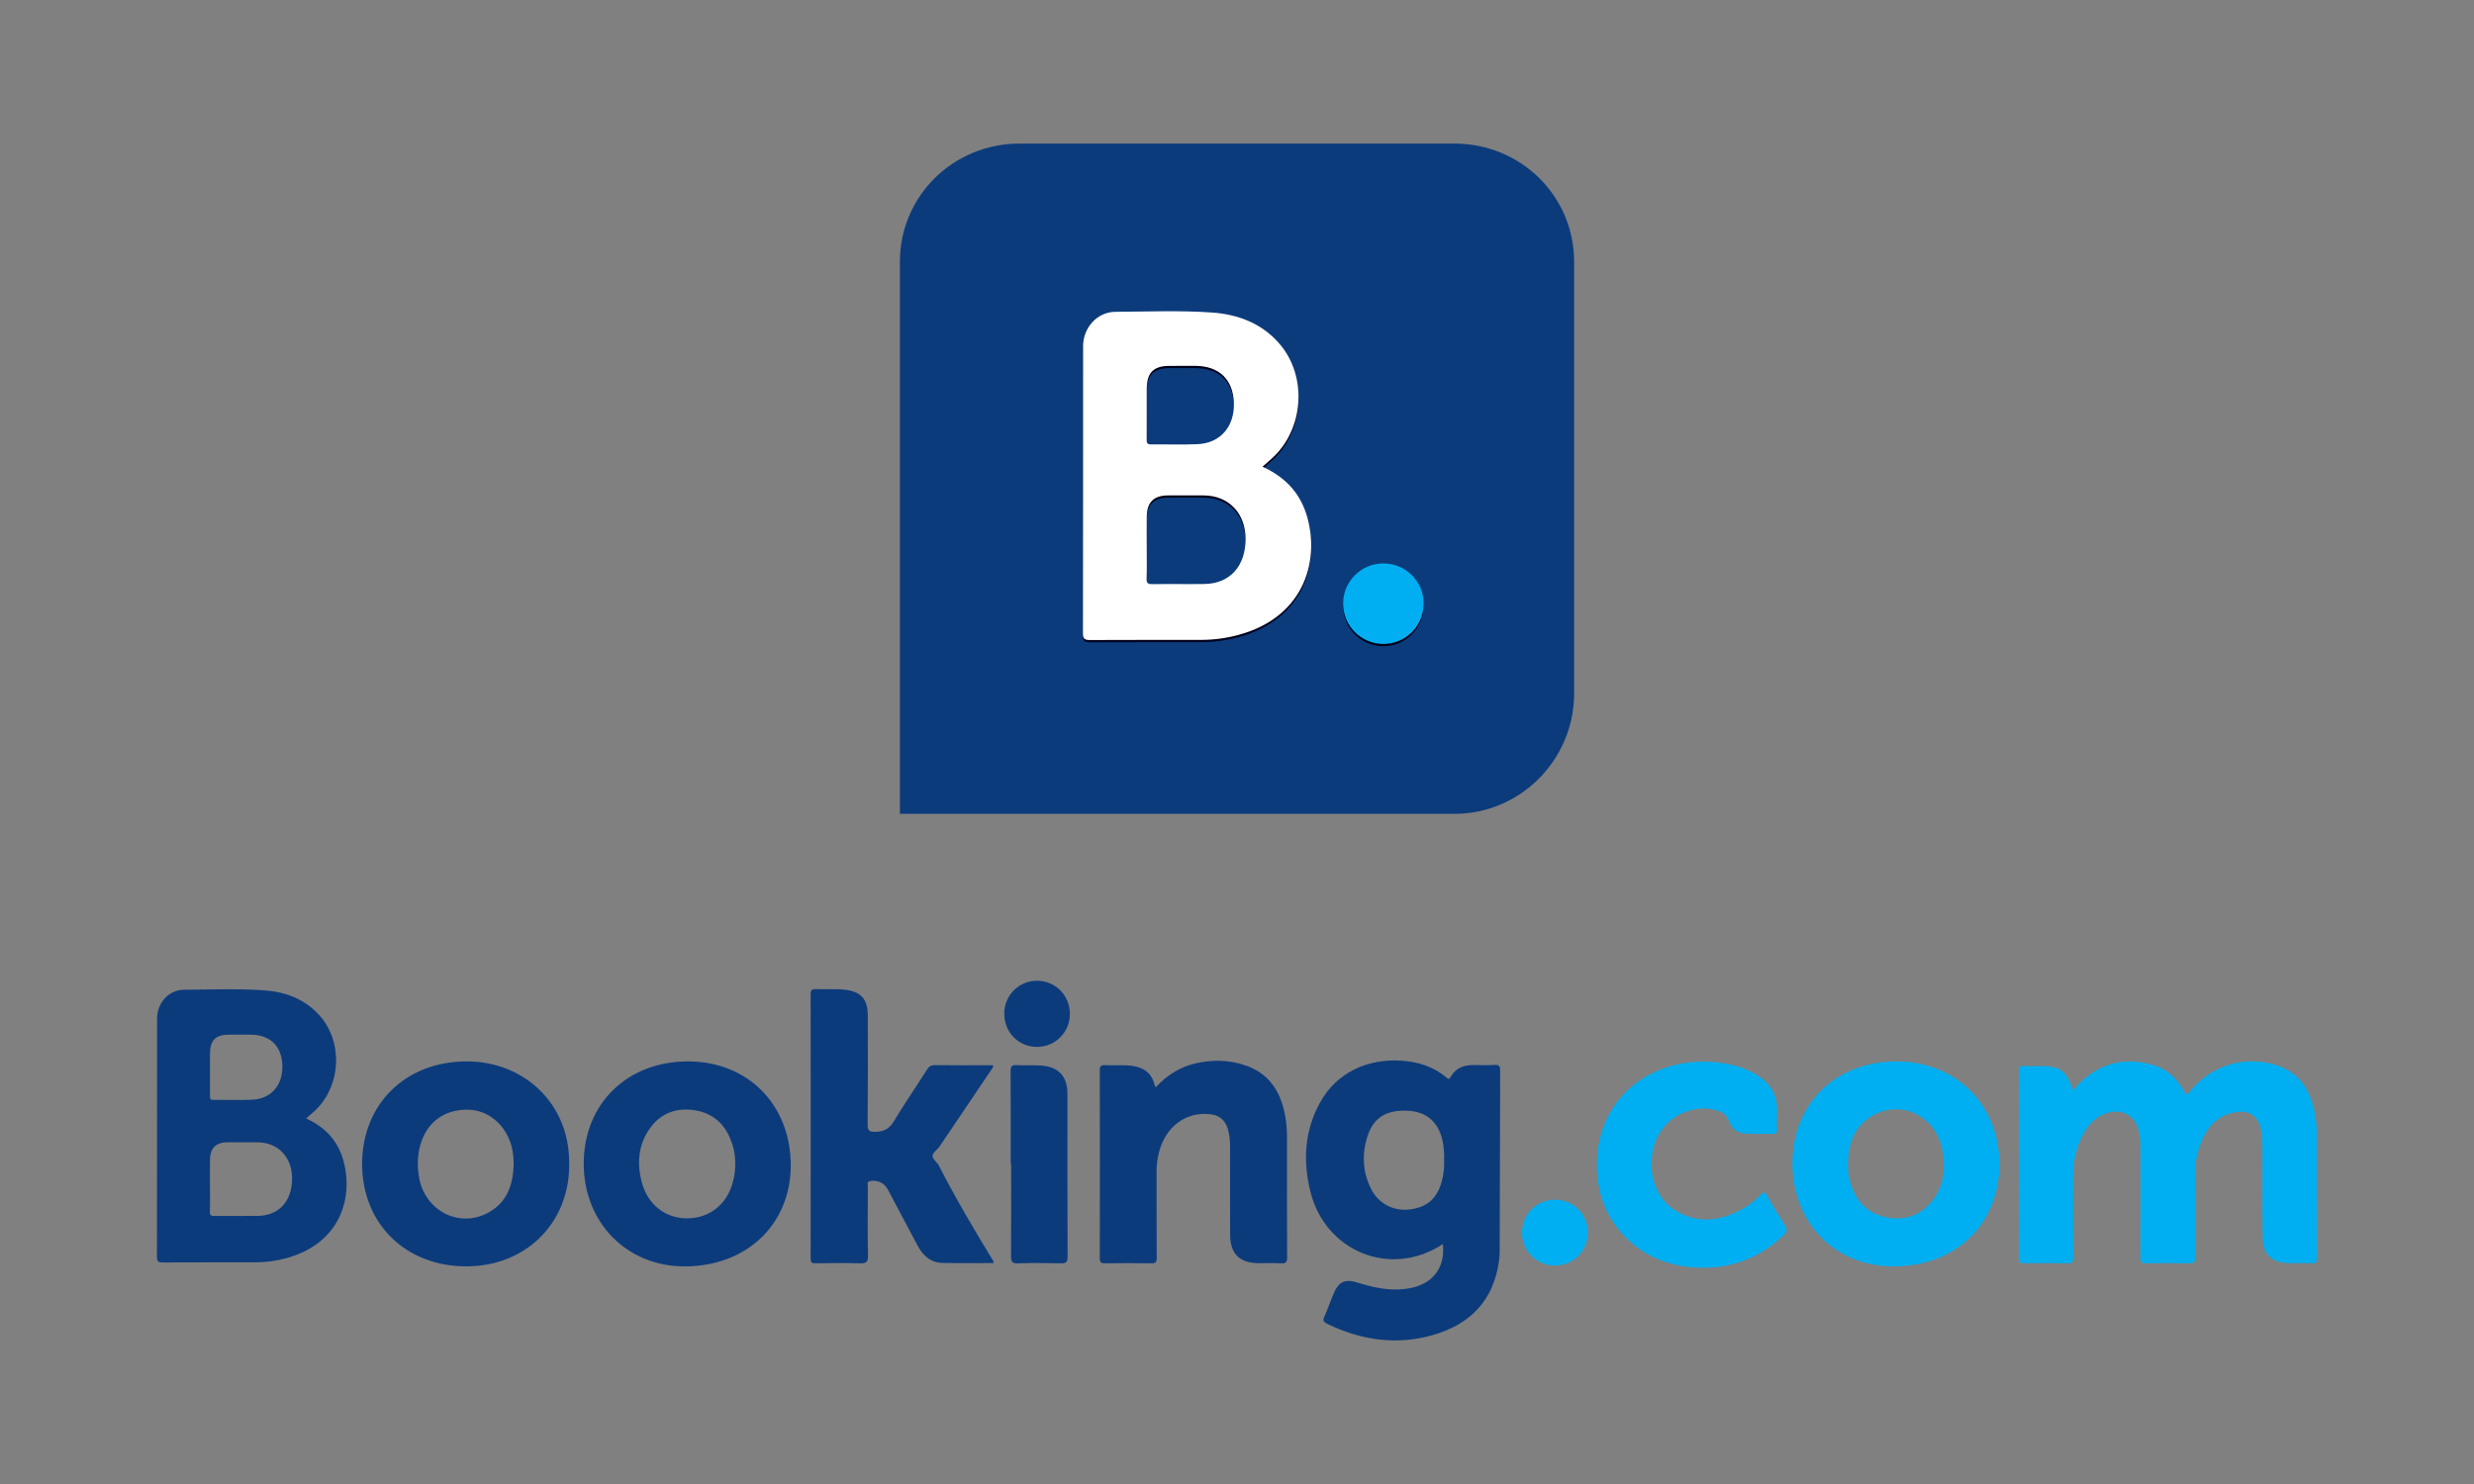
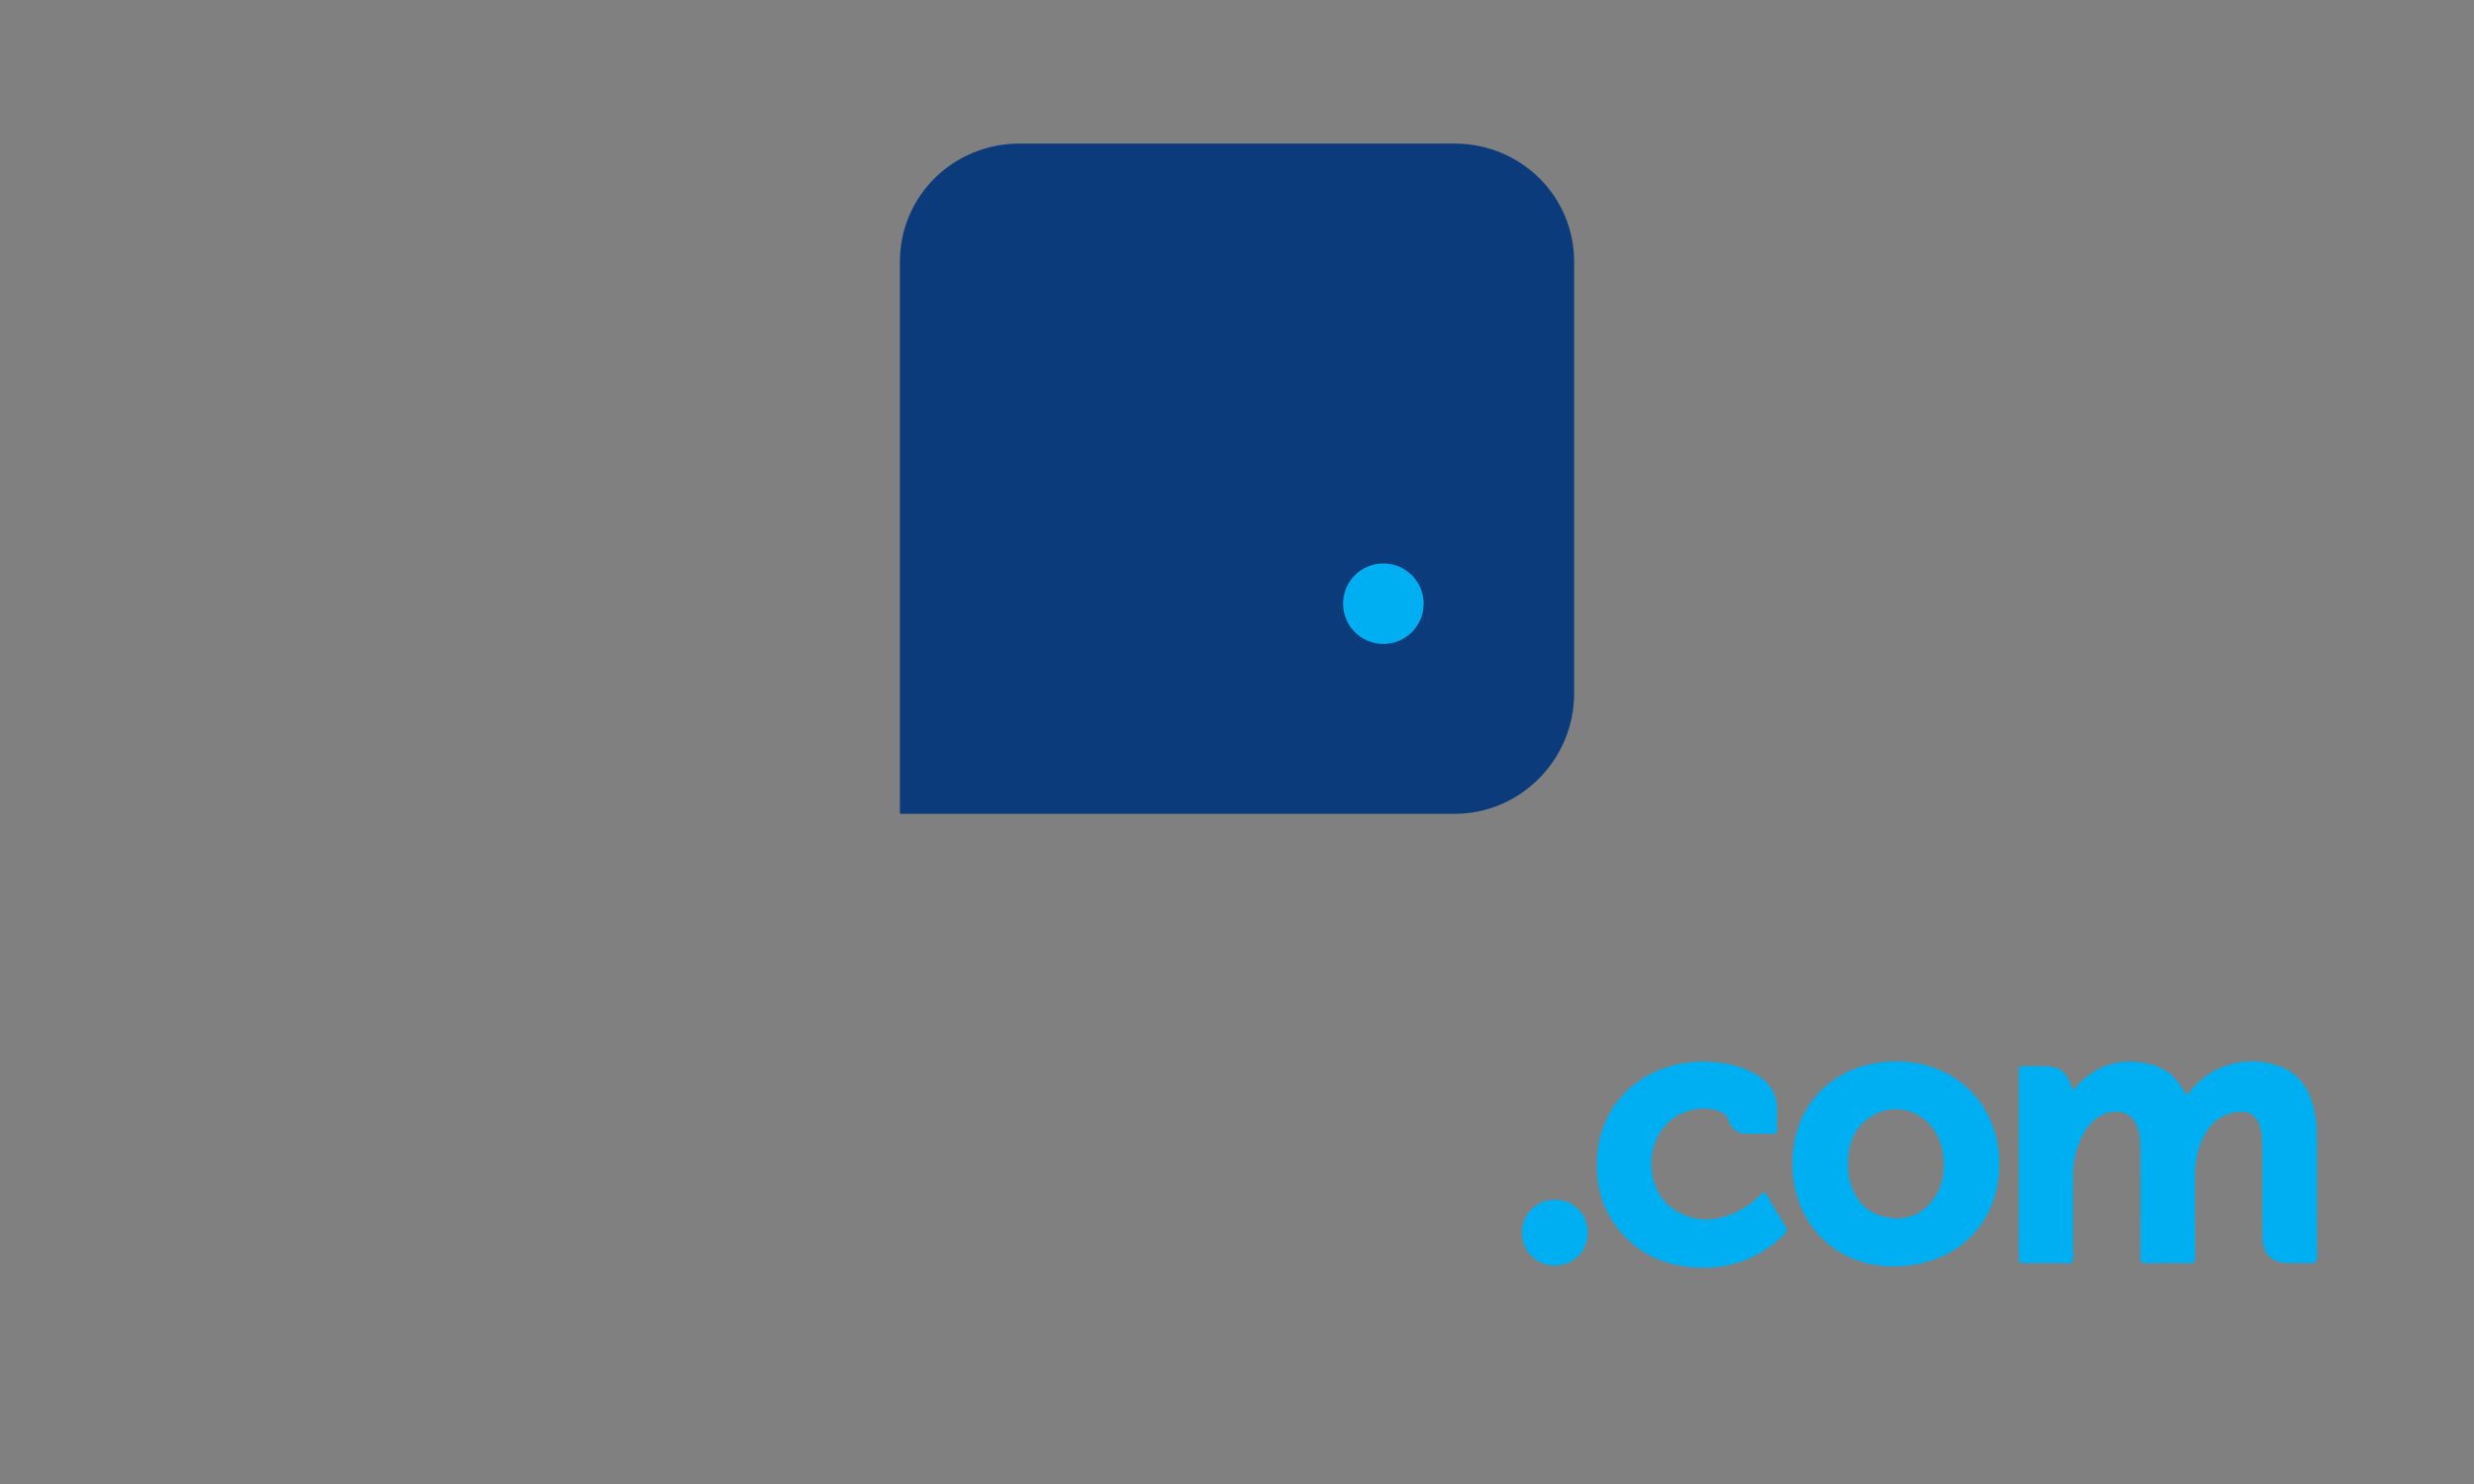
<svg xmlns="http://www.w3.org/2000/svg" version="1.2" viewBox="0 0 6496 3898" width="6496" height="3898">
  <rect x="0" y="0" width="6496" height="3898" fill="#808080" stroke="none" />
  <title>booking-seeklogo-cdr</title>
  <defs>
    <clipPath clipPathUnits="userSpaceOnUse" id="cp1">
      <path d="m0 0h6496v3898h-6496z" />
    </clipPath>
  </defs>
  <style>
		.s0 { fill: #0c3b7c } 
		.s1 { fill: #00aff1 } 
		.s2 { fill: #00001b } 
		.s3 { fill: #ffffff } 
	</style>
  <g id="Page 1" clip-path="url(#cp1)">
    <g id="Group 1">
      <g id="Group 2">
        <g id="Group 3">
-           <path id="Object 4" fill-rule="evenodd" class="s0" d="m3788.5 3267.5c-136.6 90.3-310.1 20.1-348.5-140.5-18.9-78.9-14.5-156.3 24.8-229.1 44.8-83.1 128.5-117.8 214.5-112.1 44.2 2.9 85 15.3 119.2 44.8 4.9 4.3 7 4 10.3-1.9 12.9-23.2 34.1-31.6 59.6-31.5 18.5 0.1 37 1 55.4-0.3 13.3-0.9 15.2 4.4 15.2 16-0.6 157.5-0.8 314.9-1.3 472.3 0 9-0.6 18-1.8 26.8-14.3 104.1-76.1 166.7-174.3 194.6-95.6 27.1-188 13.3-276.7-29.6-9.3-4.5-12.4-8.6-7.6-19 9.3-20.6 16.5-42.2 25.5-63 12.3-28.1 28.9-36.2 58.5-27.2 37.5 11.4 75.1 21 114.8 18.6 12.7-0.7 25.2-2.5 37.5-5.8 52.9-14.1 81.4-56.4 74.9-113.1zm-0.3-268.7c-9.4-49.1-40.2-77.8-87.4-81.2-58.4-4.2-93.9 16.3-110 66.1-15.4 47.5-13.1 94.9 9.8 139.9 19.3 37.7 58.1 57.7 99.7 53 45.8-5.1 72.5-28 85-72.6 5.2-19 7.3-38.3 6.6-57.9 0.5-15.9-0.7-31.6-3.7-47.3zm-2984.3-61.3c48.1 22 80.3 55.5 95.6 103.4 30.3 95.6-0.1 223-146.9 263.4-26.5 7.3-53.7 11-81.2 11.1-81.4 0.2-162.7-0.2-244.1 0.3-11.6 0.1-15.2-2.6-15.2-14.8 0.4-208.7 0.2-417.3 0.4-626 0-40.8 30.8-75.1 70.2-75.4 70.2-0.4 140.5-3.4 210.6 1.5 56.8 4 108.4 23.1 147.1 67.6 62.4 71.6 54.2 188.6-16.9 251.7-5.8 5.2-11.7 10.3-19.6 17.2zm-252.8 244.2c-0.4 10 2.9 12.2 12.4 12 38-0.5 75.9 0.3 113.9-0.3 55.4-0.9 89.6-38.9 89.5-98.5-0.1-55.8-36.5-94.1-90.3-94.7-26.4-0.3-52.8-0.1-79.1-0.1-30.4 0.1-45.7 15.1-46.1 45.5-0.3 22.2-0.1 44.3-0.1 66.5 0 23.2 0.6 46.4-0.2 69.6zm943.3-130.1c4.6 153.4-108 274-269.3 274.4-159.8 0.4-274-111.7-274.3-268.5-0.2-157.6 114-269.9 274.6-269.8 153.5 0.1 269 113.4 269 263.9zm38.3 4.5c0-157 113.7-268.4 273.9-268.4 157.2 0 269.8 114.1 269.7 273.2-0.2 155.1-116.2 265.4-279.2 265.2-151.6-0.1-264.4-115.3-264.4-270zm-981.4-178.1c-0.1 6.5 0.2 10.9 9 10.8 34.3-0.4 68.6 1.1 102.9-0.6 49.5-2.5 80.1-39.1 78.2-90.6-1.9-50.8-32.5-80-84.2-80.2-19 0-38-0.1-57 0.1-34.1 0.2-48.7 15.1-48.8 49.6-0.1 16.9-0.1 33.8-0.1 50.7 0 20.1 0.2 40.1 0 60.2zm792.1 133.6c-14.6-57-60.7-96.1-114.3-97.1-61.7-1.1-107.5 32.1-124.9 91.1-8.1 27.7-8.9 55.9-4.3 84.5 14.3 89.8 106.5 137.5 183.7 94 49.1-27.6 63.7-74.2 65.2-127-0.1-15.4-1.6-30.6-5.4-45.5zm580.1-4.4c-15.3-49.2-46.4-82.8-98.7-91.1-47.9-7.7-89.4 6.8-118.1 47.1-31.5 44.3-35.1 94.1-20.6 145.1 16.3 57.5 63.2 92.5 119.9 91.5 57.6-0.9 102.5-36.7 118-94.2 4.3-15.8 6.7-32 6.5-48.4 0.3-17-2-33.8-7-50zm685.4 310.1c-45.2 0-89.5 0.6-133.9-0.3-32-0.6-52.1-19.9-66.3-46.7-20-37.7-40-75.4-60-113.1-5.9-11.2-11.8-22.4-17.8-33.5-9.2-17.2-27.2-25.2-46.1-21.7-9.6 1.8-6 8.7-6 13.6-0.2 60.7-0.9 121.5 0.3 182.2 0.4 17.3-5.1 20.7-21 20.2-39-1.1-78.2-0.7-117.2-0.1-9.9 0.1-12.4-3-12.4-12.5q0.4-347.2 0-694.3c0-10.6 3.1-13.7 13.5-13.3 25.3 1.2 50.7-1.3 76 1.6 42.8 4.8 60.5 24.5 60.6 67.7 0.2 95.6 0.5 191.2-0.4 286.9-0.1 15.8 4.5 18.8 19.2 18.6 21.4-0.3 36.5-6.4 48.3-25.8 28.3-46.4 58.9-91.3 88-137.2 5.4-8.6 10.7-12.3 21.2-12.1 50.7 0.6 101.4 0.3 151.8 0.3 2.3 3.1 0.7 5.2-0.8 7.4-46.3 68.7-92.5 137.5-139 206.1-5.8 8.6-18 16.1-18.4 24.6-0.4 8.1 11.9 16.1 16.6 25.3 44.1 85.8 92.9 169 143.4 251.3 0.4 0.7 0.2 2 0.4 4.8zm44.9-260.2c0-81.3 0.3-162.6-0.3-243.9 0-12.4 3.1-16.5 15.8-15.7 24.7 1.7 49.5-1.4 74.3 2.2 34.7 5.1 54.8 25.4 58.5 60.2 0.7 6.3 0.7 12.6 0.7 19 0 140.4-0.3 280.9 0.4 421.4 0.1 15-4.5 18-18.3 17.7-37.5-0.9-75.1-1.2-112.5 0.1-15.3 0.5-17.8-4.9-17.7-18.6 0.6-80.8 0.3-161.6 0.3-242.4q-0.6 0-1.2 0zm155.4-393.7c-0.2 48.1-38.5 86.3-86.4 86.2-48.8-0.1-86.2-38.6-85.9-88.3 0.3-47.3 38.4-85.4 85.5-85.5 48.8 0 86.9 38.3 86.8 87.6zm225.7 191.8c29-30.9 63-53 104.3-62.4 44.7-10.2 89.3-9.3 132.6 5.9 58.5 20.4 88.7 65 101.1 123.6 4.5 21.3 6.4 42.8 6.4 64.5 0 105.2-0.2 210.3 0.3 315.4 0 12.1-2.6 16.5-15.4 15.8-20-1.2-40.1-0.2-60.2-0.4-49.3-0.5-73.9-24.8-74.1-74.4-0.3-76.6-0.1-153.2-0.1-229.9 0-16.4-1.3-32.7-6-48.5-6.7-22.4-21.3-35.3-45.1-38.3-63.3-7.8-117.1 31-135.2 98.4-4.5 16.9-6.7 34.1-6.7 51.7 0.2 75.5-0.2 151.1 0.4 226.6 0.1 12-2.9 15-14.8 14.8-40.1-0.8-80.3-0.7-120.4-0.1-10.6 0.2-14.4-1.9-14.3-13.5 0.4-164.3 0.3-328.7 0-493-0.1-11.2 3-14.5 14.1-13.9 23.1 1.4 46.4-1.4 69.6 1.6 31.2 4 53.3 19 60.4 51.4 0.3 1.4 1.7 2.6 3.1 4.7z" />
          <path id="Object 5" fill-rule="evenodd" class="s1" d="m5443.3 2863.6c8.4-9.1 14.7-16.9 22-23.6 54.9-50.6 118.7-63.6 189.4-42.4 34.3 10.3 59.6 32.9 77.3 64.1 8.9 15.8 9.1 15.8 20.2 2.4 55-66.8 143.4-93 225.8-66.3 58.6 19 87.1 63.4 99.1 120.8 4.6 22.2 6.6 44.9 6.5 67.6 0 105.2-0.2 210.3 0.4 315.4 0 13.3-3.4 17.1-16.6 16.3-19.5-1.1-39.1 0.1-58.6-0.4-43.7-1-67.1-22.8-67.7-66.5-1.1-80.3-0.4-160.5-0.7-240.8-0.1-11.6-0.9-23.2-2.4-34.7-5.7-44.9-32.7-63.4-76.9-52.6-45.9 11.1-70 44.6-84.8 86.3-8.8 24.9-13.2 50.8-13 77.6 0.4 72.4-0.1 144.8 0.4 217.1 0.1 11.2-3 14.2-14.1 14-38.5-0.7-77.1-0.7-115.7 0-11.3 0.2-13.9-3.4-13.9-14.3 0.5-96.6 0.4-193.3 0.2-290-0.1-12-1-24.3-2.9-36.2-7.9-48.3-47.4-69.8-93-51.1-28 11.5-45.4 33.9-58.1 60-15.5 31.8-22.8 65.7-22.9 101-0.2 71.9-0.3 143.7 0.2 215.5 0.1 11.5-2.3 15.4-14.6 15.2-38-0.9-76-0.6-114.1-0.2-9.4 0.1-14-1.2-14-12.6 0.4-164.3 0.4-328.6 0.1-492.9 0-9.5 2.5-13.1 12.4-12.6 14.2 0.8 28.5 0.2 42.8 0.2 53.7 0.1 68.1 10.2 87.2 63.7zm-736.9 191.6c0-156.5 113.5-267.6 273.3-267.5 156.1 0.1 270.4 114.3 270.1 270.2-0.2 157.6-115.1 268.4-278.3 268.2-153.5-0.1-265.1-114.2-265.1-270.9zm-625.7 268.8c-47.8-1-85.5-40.3-84.4-88.2 1-49.1 40-86.1 89.2-84.8 48 1.2 84.9 40.4 83.6 88.7-1.2 48.1-40.1 85.2-88.4 84.3zm538-346.1q-11.1 0-22.2 0c-34.4 0-47-8.2-60-40-4.7-11.5-14.4-16.4-24.9-20.2-46-16.5-105.9 0.2-139.7 39-55.7 63.7-45.3 174.1 22.5 219.3 51.1 34.1 105.9 34.4 161.2 9 25.2-11.5 48.3-26.5 67.1-46.9 8.6-9.4 12-6.8 17.5 2.7 15.2 26.5 30.9 52.8 47.3 78.6 6 9.4 5 15.6-2.7 23.1-67.2 65.4-147.9 93.3-240.8 86-66.2-5.3-125.1-28.9-173.1-76.1-56.3-55.5-80.1-124.1-77.9-202 4.9-174.4 151.1-276.2 311.4-260.6 38.7 3.8 75.8 13.1 109.2 33.9 35 21.6 53.8 52.5 52.5 94.6-0.6 16.4-0.5 32.8 0 49.1 0.3 8.6-2.9 11-11 10.7-12.1-0.6-24.2-0.2-36.4-0.2zm238.3 123c12.6 47.1 39.5 82 88.1 94.4 46.8 12 89.9 2.2 122.7-34.7 35.3-39.5 41.4-87.7 32.6-138.1-15.5-89.6-106.9-136.1-183.2-92.6-48.8 27.8-64 74.2-65.2 127 0 15 1.1 29.7 5 44z" />
        </g>
        <g id="Group 7">
          <path id="Object 8" class="s0" d="m2676.7 377.1h1142.6c172.7 0 313.9 136.6 313.9 310.5v1133.8c0 173.9-141.2 316.1-313.9 316.1h-1456.4v-1449.9c0-173.9 141.2-310.5 313.8-310.5z" />
          <g id="Group 9">
-             <path id="Object 10" fill-rule="evenodd" class="s2" d="m3315 1231.7c57.8 26.4 96.7 66.8 115 124.4 36.5 115-0.1 268.4-176.7 317-32 8.8-64.8 13.3-97.9 13.4-97.9 0.3-195.8-0.2-293.7 0.4-13.9 0.1-18.3-3.2-18.3-17.9 0.5-251.1 0.3-502.3 0.4-753.4 0-49 37.2-90.4 84.5-90.7 84.5-0.5 169.2-4.1 253.6 1.8 68.4 4.7 130.5 27.8 177 81.3 75.1 86.3 65.2 227-20.4 303-7 6.2-14 12.3-23.5 20.7zm317.4 253.9c58.4 0 105.7 47.4 105.7 105.8 0 58.4-47.3 105.8-105.7 105.8-58.4 0-105.8-47.4-105.8-105.8 0-58.4 47.4-105.8 105.8-105.8zm-621.7 39.9c-0.4 12.2 3.5 14.7 14.9 14.6 45.7-0.7 91.4 0.3 137.1-0.4 66.7-1.1 107.9-46.8 107.8-118.6-0.2-67.1-44-113.2-108.8-114-31.7-0.4-63.5-0.1-95.2 0-36.5 0-55 18.1-55.4 54.7-0.4 26.7-0.1 53.3-0.1 80 0 27.9 0.7 55.8-0.3 83.7zm0.2-365.4c-0.1 7.8 0.3 13.1 10.8 13 41.3-0.6 82.7 1.3 123.9-0.8 59.6-3 96.5-47 94.1-109-2.2-61.1-39.1-96.2-101.3-96.5-22.9-0.1-45.8-0.1-68.6 0-41 0.3-58.6 18.3-58.8 59.8-0.1 20.4 0 40.7 0 61 0 24.2 0.1 48.3-0.1 72.5z" />
-             <path id="Object 11" fill-rule="evenodd" class="s3" d="m3315 1225.8c57.8 26.4 96.7 66.8 115 124.4 36.5 115.1-0.1 268.4-176.7 317-32 8.8-64.8 13.3-97.9 13.4-97.9 0.3-195.8-0.2-293.7 0.4-13.9 0.1-18.3-3.2-18.3-17.9 0.5-251.1 0.3-502.2 0.4-753.4 0-49 37.2-90.3 84.5-90.7 84.5-0.5 169.2-4.1 253.6 1.8 68.4 4.8 130.5 27.9 177 81.3 75.1 86.3 65.2 227-20.4 303-7 6.2-14 12.4-23.5 20.7zm-304.3 293.9c-0.4 12.1 3.5 14.7 14.9 14.5 45.7-0.7 91.4 0.3 137.1-0.4 66.7-1 107.9-46.8 107.8-118.6-0.2-67.1-44-113.2-108.8-114-31.7-0.3-63.5-0.1-95.2 0-36.5 0.1-55 18.1-55.4 54.7-0.4 26.7-0.1 53.3-0.1 80 0 27.9 0.7 55.9-0.3 83.8zm0.2-365.5c-0.1 7.8 0.3 13.1 10.8 13 41.3-0.5 82.7 1.4 123.9-0.7 59.6-3.1 96.5-47.1 94.1-109.1-2.2-61.1-39.1-96.2-101.3-96.5-22.9 0-45.8-0.1-68.6 0.1-41 0.2-58.6 18.2-58.8 59.8-0.1 20.3 0 40.6 0 61 0 24.1 0.1 48.2-0.1 72.4z" />
            <path id="Object 12" class="s1" d="m3632.4 1691.3c-58.5 0-105.8-47.3-105.8-105.8 0-58.5 47.3-105.7 105.8-105.7 58.5 0 105.7 47.2 105.7 105.7 0 58.5-47.2 105.8-105.7 105.8z" />
          </g>
        </g>
      </g>
    </g>
  </g>
</svg>